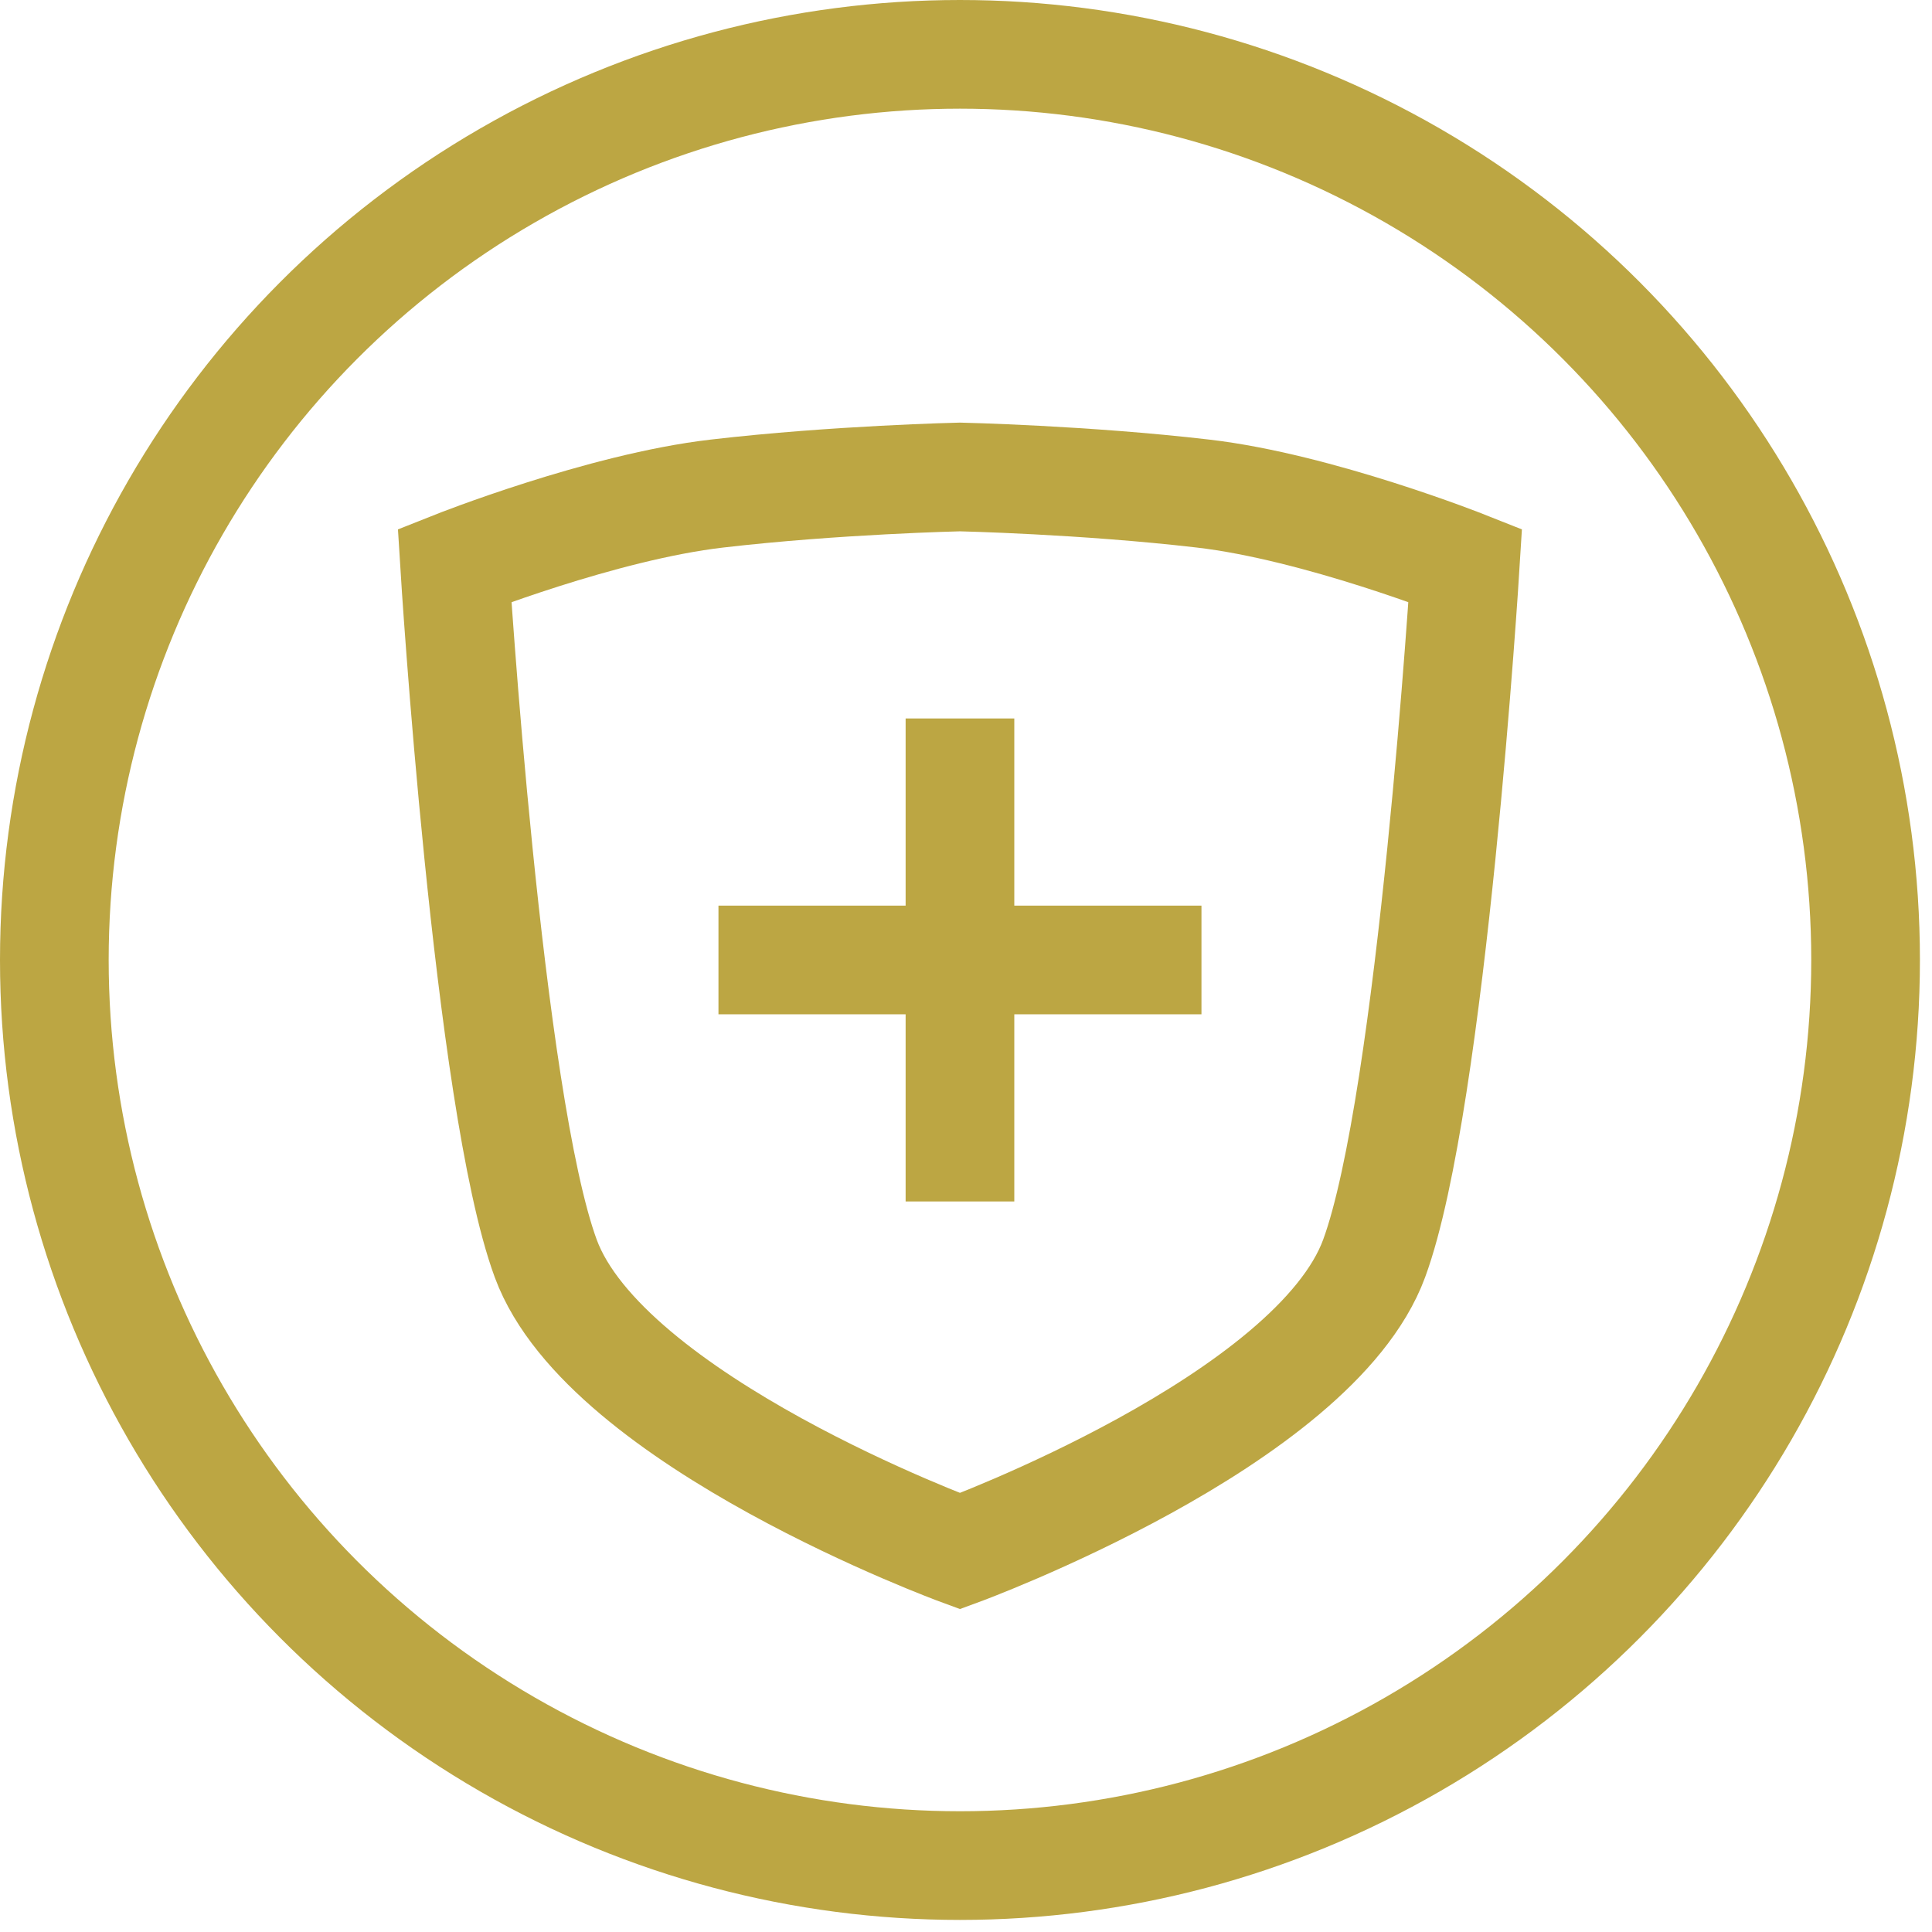
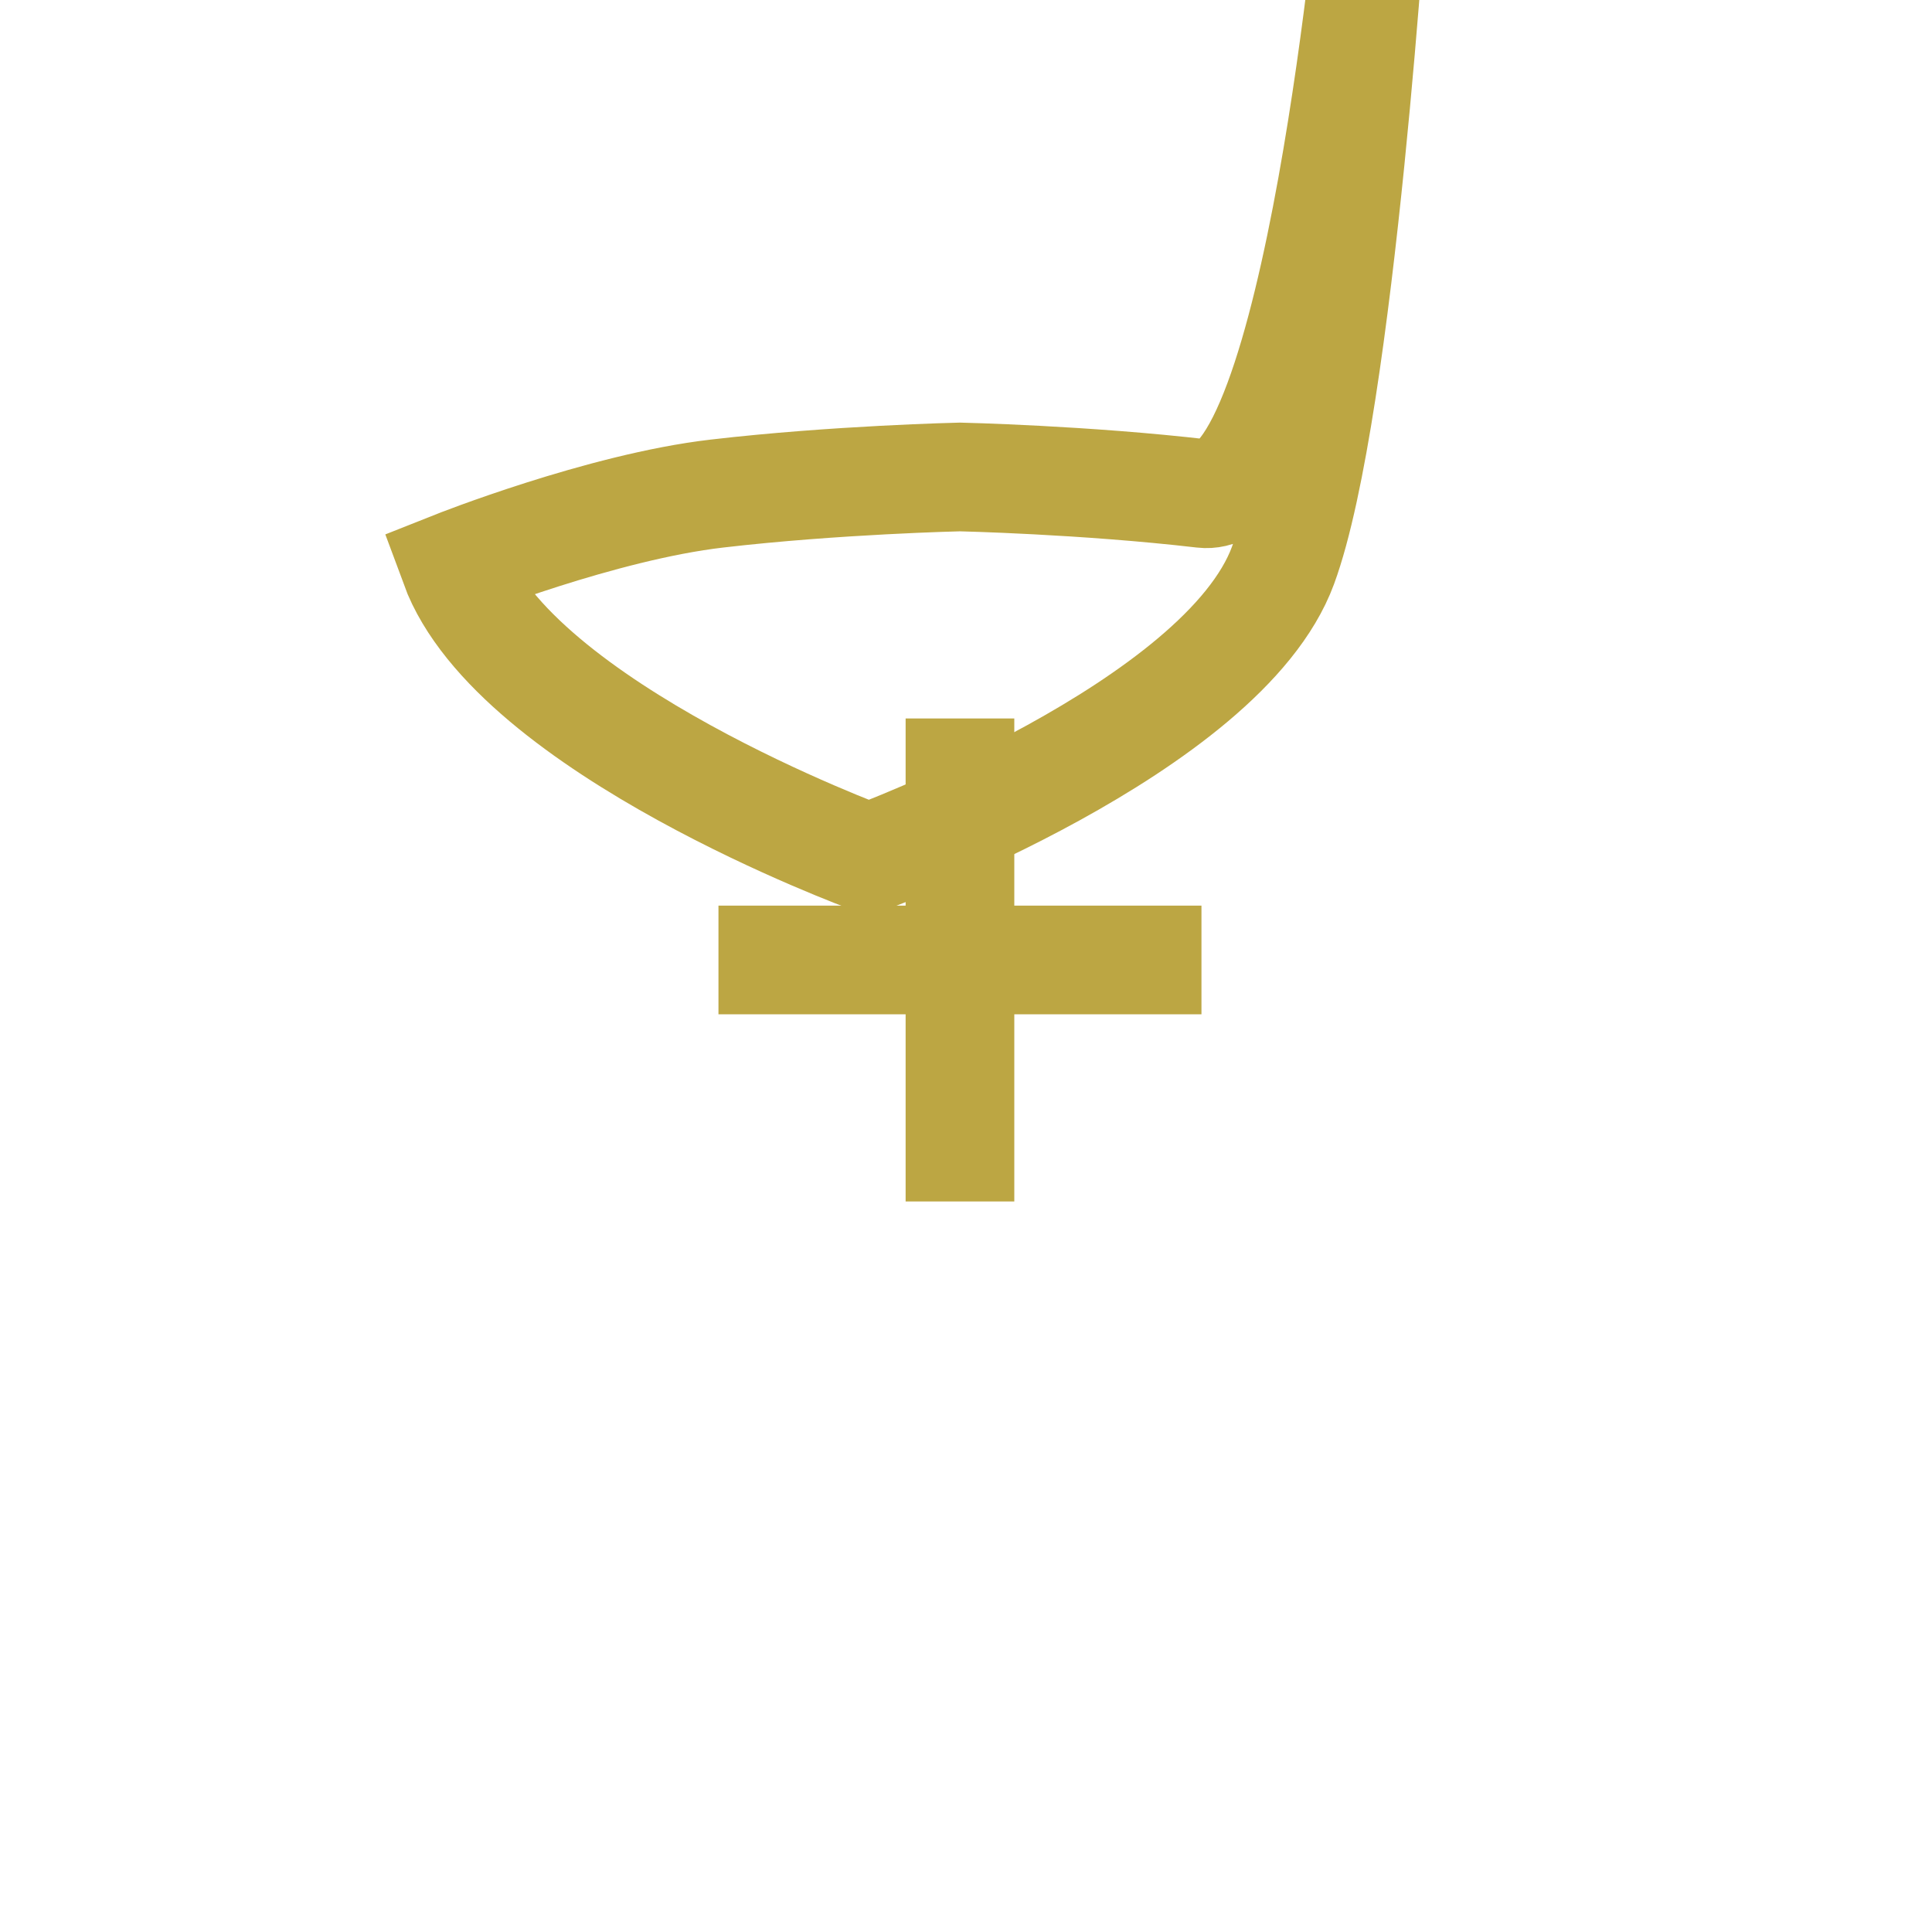
<svg xmlns="http://www.w3.org/2000/svg" version="1.1" x="0px" y="0px" width="32px" height="32px" viewBox="0 0 32 32" enable-background="new 0 0 32 32" xml:space="preserve">
  <defs>
</defs>
-   <circle fill="none" stroke="#BCA643" stroke-width="1.8" stroke-miterlimit="10" cx="15.9" cy="15.9" r="15" />
-   <path fill="none" stroke="#BCA643" stroke-width="1.8" stroke-miterlimit="10" d="M19.925,8.175C17.958,7.946,15.9,7.9,15.9,7.9  s-2.058,0.046-4.025,0.275C9.967,8.396,7.53,9.364,7.53,9.364s0.549,8.873,1.509,11.48c0.993,2.696,6.861,4.848,6.861,4.848  s5.868-2.153,6.86-4.848c0.96-2.607,1.509-11.48,1.509-11.48S21.833,8.396,19.925,8.175z" />
+   <path fill="none" stroke="#BCA643" stroke-width="1.8" stroke-miterlimit="10" d="M19.925,8.175C17.958,7.946,15.9,7.9,15.9,7.9  s-2.058,0.046-4.025,0.275C9.967,8.396,7.53,9.364,7.53,9.364c0.993,2.696,6.861,4.848,6.861,4.848  s5.868-2.153,6.86-4.848c0.96-2.607,1.509-11.48,1.509-11.48S21.833,8.396,19.925,8.175z" />
  <line fill="none" stroke="#BCA643" stroke-width="1.8" stroke-miterlimit="10" x1="11.9" y1="15.9" x2="19.9" y2="15.9" />
  <line fill="none" stroke="#BCA643" stroke-width="1.8" stroke-miterlimit="10" x1="15.9" y1="19.9" x2="15.9" y2="11.9" />
</svg>